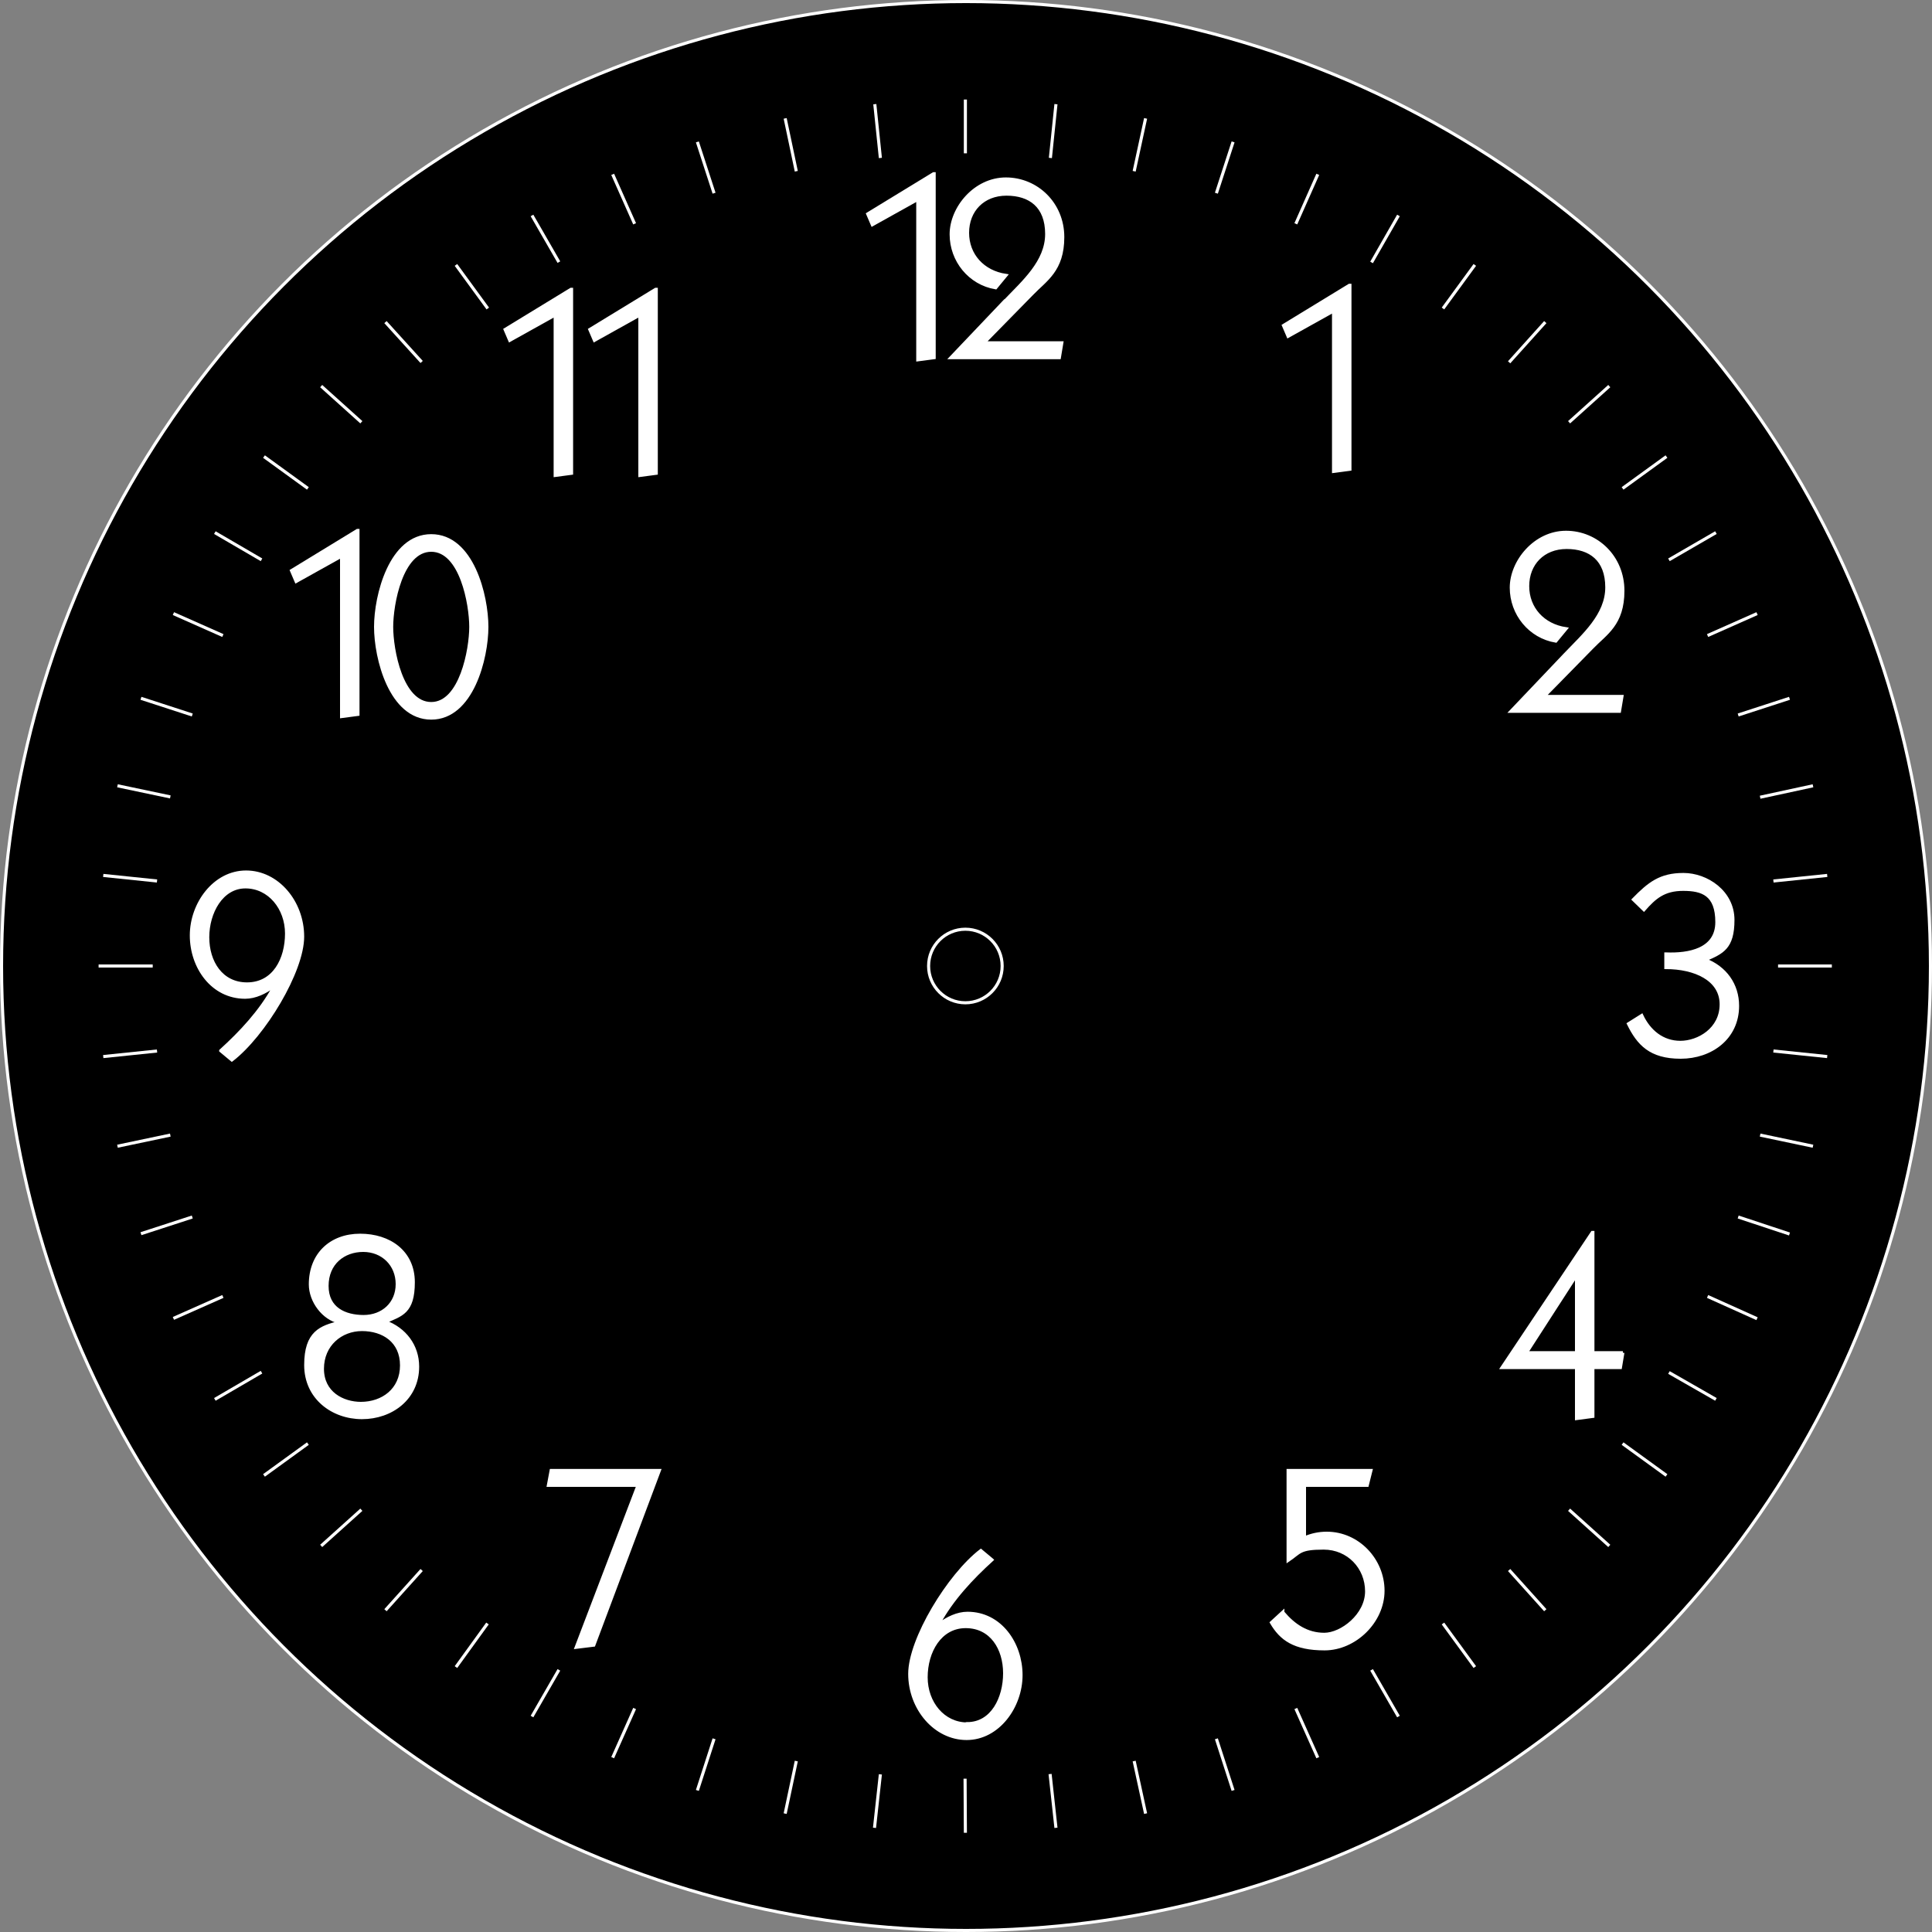
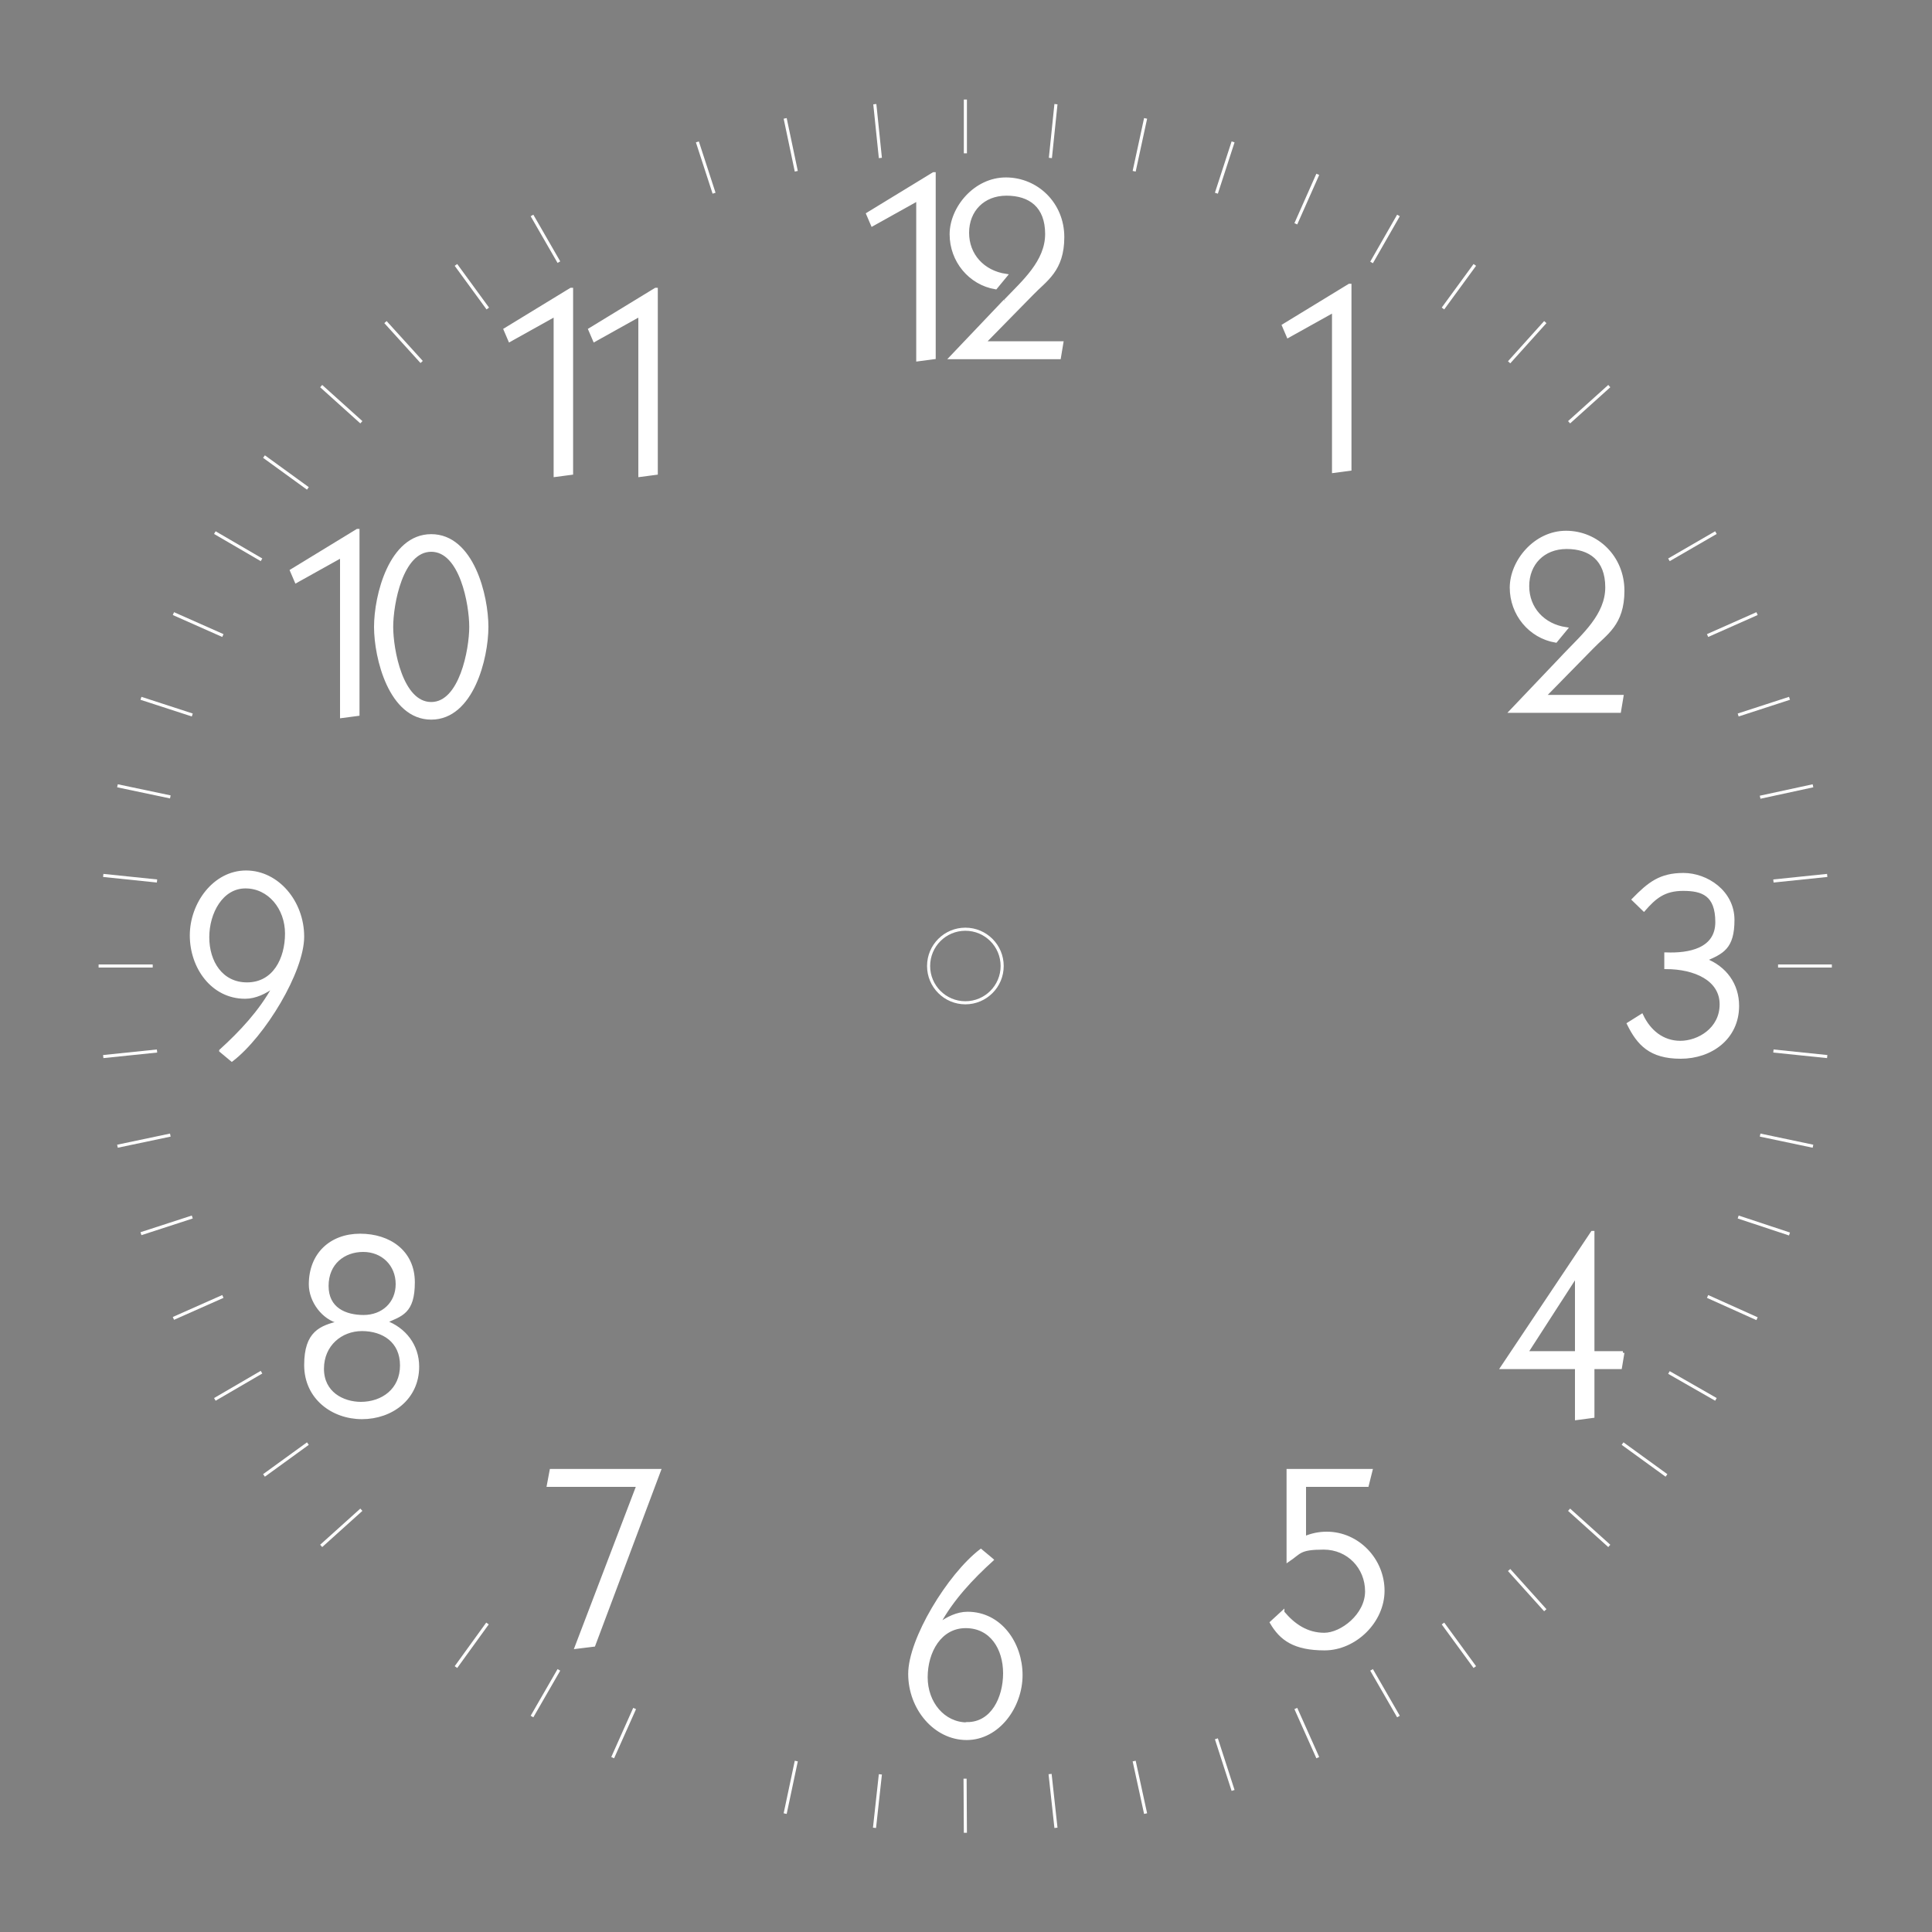
<svg xmlns="http://www.w3.org/2000/svg" version="1.1" viewBox="0 0 625 625">
  <rect x="0" y="0" width="625" height="625" fill="#808080" stroke="none" />
  <defs>
    <style>
      .cls-1, .cls-2 {
        stroke-miterlimit: 10;
      }

      .cls-1, .cls-2, .cls-3, .cls-4 {
        stroke: #fff;
      }

      .cls-1, .cls-3 {
        fill: #fff;
      }

      .cls-2 {
        fill: none;
      }
    </style>
  </defs>
  <g>
    <g id="_レイヤー_1" data-name="レイヤー_1">
-       <circle class="cls-4" cx="312.5" cy="312.5" r="312" />
      <g>
        <g>
          <line class="cls-3" x1="312.3" y1="32.2" x2="312.3" y2="49.6" />
          <line class="cls-3" x1="283" y1="33.7" x2="284.8" y2="51.1" />
          <line class="cls-3" x1="254" y1="38.3" x2="257.6" y2="55.4" />
          <line class="cls-3" x1="225.6" y1="45.9" x2="231" y2="62.5" />
-           <line class="cls-3" x1="198.2" y1="56.4" x2="205.3" y2="72.4" />
          <line class="cls-3" x1="172.1" y1="69.7" x2="180.8" y2="84.8" />
          <line class="cls-3" x1="147.5" y1="85.7" x2="157.8" y2="99.8" />
          <line class="cls-3" x1="124.7" y1="104.2" x2="136.4" y2="117.1" />
          <line class="cls-3" x1="103.9" y1="124.9" x2="116.9" y2="136.6" />
          <line class="cls-3" x1="85.4" y1="147.7" x2="99.6" y2="158" />
          <line class="cls-3" x1="69.5" y1="172.3" x2="84.6" y2="181.1" />
          <line class="cls-3" x1="56.1" y1="198.5" x2="72.1" y2="205.6" />
          <line class="cls-3" x1="45.6" y1="225.9" x2="62.2" y2="231.3" />
          <line class="cls-3" x1="38" y1="254.2" x2="55.1" y2="257.8" />
          <line class="cls-3" x1="33.4" y1="283.2" x2="50.8" y2="285" />
          <line class="cls-3" x1="31.9" y1="312.5" x2="49.4" y2="312.5" />
          <line class="cls-3" x1="33.4" y1="341.8" x2="50.8" y2="340" />
          <line class="cls-3" x1="38" y1="370.8" x2="55.1" y2="367.2" />
          <line class="cls-3" x1="45.6" y1="399.1" x2="62.2" y2="393.7" />
          <line class="cls-3" x1="56.1" y1="426.5" x2="72.1" y2="419.4" />
          <line class="cls-3" x1="69.5" y1="452.7" x2="84.6" y2="443.9" />
          <line class="cls-3" x1="85.4" y1="477.3" x2="99.6" y2="467" />
          <line class="cls-3" x1="103.9" y1="500.1" x2="116.9" y2="488.4" />
-           <line class="cls-3" x1="124.7" y1="520.9" x2="136.4" y2="507.9" />
          <line class="cls-3" x1="147.5" y1="539.3" x2="157.7" y2="525.2" />
          <line class="cls-3" x1="172.1" y1="555.3" x2="180.8" y2="540.2" />
          <line class="cls-3" x1="198.2" y1="568.6" x2="205.3" y2="552.7" />
-           <line class="cls-3" x1="225.6" y1="579.2" x2="231" y2="562.5" />
          <line class="cls-3" x1="254" y1="586.7" x2="257.6" y2="569.7" />
          <line class="cls-3" x1="282.9" y1="591.3" x2="284.8" y2="574" />
          <line class="cls-3" x1="312.3" y1="592.9" x2="312.2" y2="575.4" />
          <line class="cls-3" x1="341.6" y1="591.3" x2="339.7" y2="573.9" />
          <line class="cls-3" x1="370.6" y1="586.7" x2="366.9" y2="569.7" />
          <line class="cls-3" x1="398.9" y1="579.2" x2="393.5" y2="562.5" />
          <line class="cls-3" x1="426.3" y1="568.6" x2="419.2" y2="552.7" />
          <line class="cls-3" x1="452.4" y1="555.3" x2="443.7" y2="540.2" />
          <line class="cls-3" x1="477.1" y1="539.3" x2="466.8" y2="525.2" />
          <line class="cls-3" x1="499.9" y1="520.9" x2="488.2" y2="507.9" />
          <line class="cls-3" x1="520.6" y1="500.1" x2="507.6" y2="488.4" />
          <line class="cls-3" x1="539.1" y1="477.3" x2="524.9" y2="467" />
          <line class="cls-3" x1="555.1" y1="452.7" x2="539.9" y2="444" />
          <line class="cls-3" x1="568.4" y1="426.6" x2="552.4" y2="419.4" />
          <line class="cls-3" x1="578.9" y1="399.2" x2="562.3" y2="393.7" />
          <line class="cls-3" x1="586.5" y1="370.8" x2="569.4" y2="367.2" />
          <line class="cls-3" x1="591.1" y1="341.8" x2="573.7" y2="340" />
          <line class="cls-3" x1="592.6" y1="312.5" x2="575.2" y2="312.5" />
          <line class="cls-3" x1="591.1" y1="283.2" x2="573.7" y2="285" />
          <line class="cls-3" x1="586.5" y1="254.2" x2="569.4" y2="257.9" />
          <line class="cls-3" x1="578.9" y1="225.9" x2="562.3" y2="231.3" />
          <line class="cls-3" x1="568.4" y1="198.5" x2="552.4" y2="205.6" />
          <line class="cls-3" x1="555.1" y1="172.3" x2="539.9" y2="181.1" />
-           <line class="cls-3" x1="539.1" y1="147.7" x2="524.9" y2="158" />
          <line class="cls-3" x1="520.6" y1="124.9" x2="507.6" y2="136.6" />
          <line class="cls-3" x1="499.9" y1="104.2" x2="488.2" y2="117.2" />
          <line class="cls-3" x1="477.1" y1="85.7" x2="466.8" y2="99.8" />
          <line class="cls-3" x1="452.4" y1="69.7" x2="443.7" y2="84.9" />
          <line class="cls-3" x1="426.3" y1="56.4" x2="419.2" y2="72.4" />
          <line class="cls-3" x1="398.9" y1="45.9" x2="393.5" y2="62.5" />
          <line class="cls-3" x1="370.6" y1="38.3" x2="366.9" y2="55.4" />
          <line class="cls-3" x1="341.6" y1="33.7" x2="339.8" y2="51.1" />
        </g>
        <g>
          <path class="cls-1" d="M431.4,100.6l-14.7,8.2-1.5-3.5,21.3-13h.2v59.5l-5.3.7v-51.9Z" />
          <path class="cls-1" d="M506.4,211.6c5.8-6.1,13.4-12.6,13.4-21.6s-5.4-12.9-13-12.9-12.6,5.3-12.6,12.5,5,12.7,12.4,13.8l-3.3,4c-8.4-1.4-14.4-8.8-14.4-17.3s7.7-17.9,17.7-17.9,18.4,8,18.4,18.9-5.6,13.8-10,18.4l-15.5,15.8h25.2l-.8,4.8h-35.1l17.5-18.4Z" />
          <path class="cls-1" d="M539,308.6c7.3.3,16.4-1.3,16.4-10.3s-4.7-10.6-10.9-10.6-9.2,2.6-12.7,6.6l-3.4-3.3c5.1-5.2,8.7-8.1,16.2-8.1s16,5.6,16,14.7-3.5,10.5-9,12.9c6.5,2.5,10.5,8,10.5,14.9,0,10.4-8.6,16.6-18.4,16.6s-13.7-4.3-16.9-10.8l4.3-2.7c2.4,5.1,6.7,8.7,12.5,8.7s13.2-4.2,13.2-12.3-8.5-11.9-17.9-11.9v-4.4Z" />
          <path class="cls-1" d="M525,437.6l-.8,4.8h-8.9v15.8l-5.3.7v-16.5h-24.1l29.2-43.7h.2v38.9h9.7ZM510,437.6v-24.8h-.2l-16,24.8h16.1Z" />
          <path class="cls-1" d="M415,521.6c3.5,4.2,7.8,7.1,13.4,7.1s13.7-6.2,13.7-13.9-5.9-14-13.9-14-7.6,1.4-11.5,4v-29.1h26.8l-1.2,4.8h-20.3v17c2.3-1,4.7-1.5,7.2-1.5,10.1,0,18.2,8.6,18.2,18.6s-9.1,18.8-18.9,18.8-14.1-3.2-17.2-8.5l3.7-3.4Z" />
          <path class="cls-1" d="M320.9,504.6c-6.5,5.9-12.9,12.7-17.2,20.6l.2.2c2.6-1.9,5.8-3.5,9.1-3.5,10.6,0,17.3,9.8,17.3,20s-7.4,20.5-17.6,20.5-18.4-9.7-18.4-20.9,12.6-31.9,23-39.9l3.6,3ZM312.9,557.6c8.1,0,12.1-8.3,12.1-16.3s-4.3-15.1-12.6-15.1-12.8,8.1-12.8,16.4,5.6,15.1,13.3,15.1Z" />
          <path class="cls-1" d="M192.1,532.2l-5.7.7,20-52.4h-29l.9-4.8h35l-21.2,56.5Z" />
          <path class="cls-1" d="M109.9,427.9v-.2c-5.3-1.1-9.5-6.8-9.5-12.2,0-9.7,6.6-15.9,16.1-15.9s17.2,5.4,17.2,15.2-3.9,10.5-9.1,12.8c6.3,2.3,10.5,7.7,10.5,14.5,0,10.3-8.5,16.5-18,16.5s-18.2-6.4-18.2-17,4.9-12.3,11-13.8ZM116.7,454c7.1,0,13.2-4.4,13.2-12.3s-6-11.6-12.8-11.6-12.8,4.9-12.8,12.7,6.5,11.2,12.5,11.2ZM117.6,425.9c6.2,0,10.9-4.2,10.9-10.5s-4.7-10.9-11-10.9-11.7,4.1-11.7,11.5,5.8,9.9,11.9,9.9Z" />
          <path class="cls-1" d="M71.4,339.9c6.5-5.9,12.8-12.6,17.2-20.6l-.2-.2c-2.6,1.9-5.8,3.5-9.1,3.5-10.6,0-17.4-9.7-17.4-20s7.5-20.5,17.7-20.5,18.3,9.7,18.3,20.9-12.5,31.9-22.9,39.9l-3.6-3ZM79.9,318.3c8.8,0,12.8-8.1,12.8-16.3s-5.6-15.1-13.3-15.1-12.2,8.3-12.2,16.3,4.4,15.1,12.7,15.1Z" />
          <g>
            <path class="cls-1" d="M110.5,179.9l-14.7,8.2-1.5-3.5,21.3-13h.2v59.5l-5.3.7v-51.9Z" />
            <path class="cls-1" d="M139.5,173.3c13.3,0,18,19.4,18,29.5s-4.8,29.5-18,29.5-18-19.4-18-29.5,4.8-29.5,18-29.5ZM139.5,227.6c9.6,0,12.8-17.5,12.8-24.8s-3.1-24.8-12.8-24.8-12.8,17.5-12.8,24.8,3.1,24.8,12.8,24.8Z" />
          </g>
          <g>
            <path class="cls-1" d="M179.6,101.9l-14.7,8.2-1.5-3.5,21.3-13h.2v59.5l-5.3.7v-51.9Z" />
            <path class="cls-1" d="M207,101.9l-14.7,8.2-1.5-3.5,21.3-13h.2v59.5l-5.3.7v-51.9Z" />
          </g>
          <g>
            <path class="cls-1" d="M296.9,64.5l-14.7,8.2-1.5-3.5,21.3-13h.2v59.5l-5.3.7v-51.9Z" />
-             <path class="cls-1" d="M325.2,97.3c5.8-6.1,13.4-12.6,13.4-21.6s-5.4-12.9-13-12.9-12.6,5.3-12.6,12.5,5,12.7,12.4,13.8l-3.3,4c-8.4-1.4-14.4-8.8-14.4-17.3s7.7-17.9,17.7-17.9,18.4,8,18.4,18.8-5.6,13.8-10,18.4l-15.5,15.8h25.2l-.8,4.8h-35.1l17.5-18.4Z" />
+             <path class="cls-1" d="M325.2,97.3c5.8-6.1,13.4-12.6,13.4-21.6s-5.4-12.9-13-12.9-12.6,5.3-12.6,12.5,5,12.7,12.4,13.8l-3.3,4c-8.4-1.4-14.4-8.8-14.4-17.3s7.7-17.9,17.7-17.9,18.4,8,18.4,18.8-5.6,13.8-10,18.4l-15.5,15.8h25.2l-.8,4.8h-35.1l17.5-18.4" />
          </g>
        </g>
      </g>
      <circle class="cls-2" cx="312.3" cy="312.5" r="11.9" />
    </g>
  </g>
</svg>